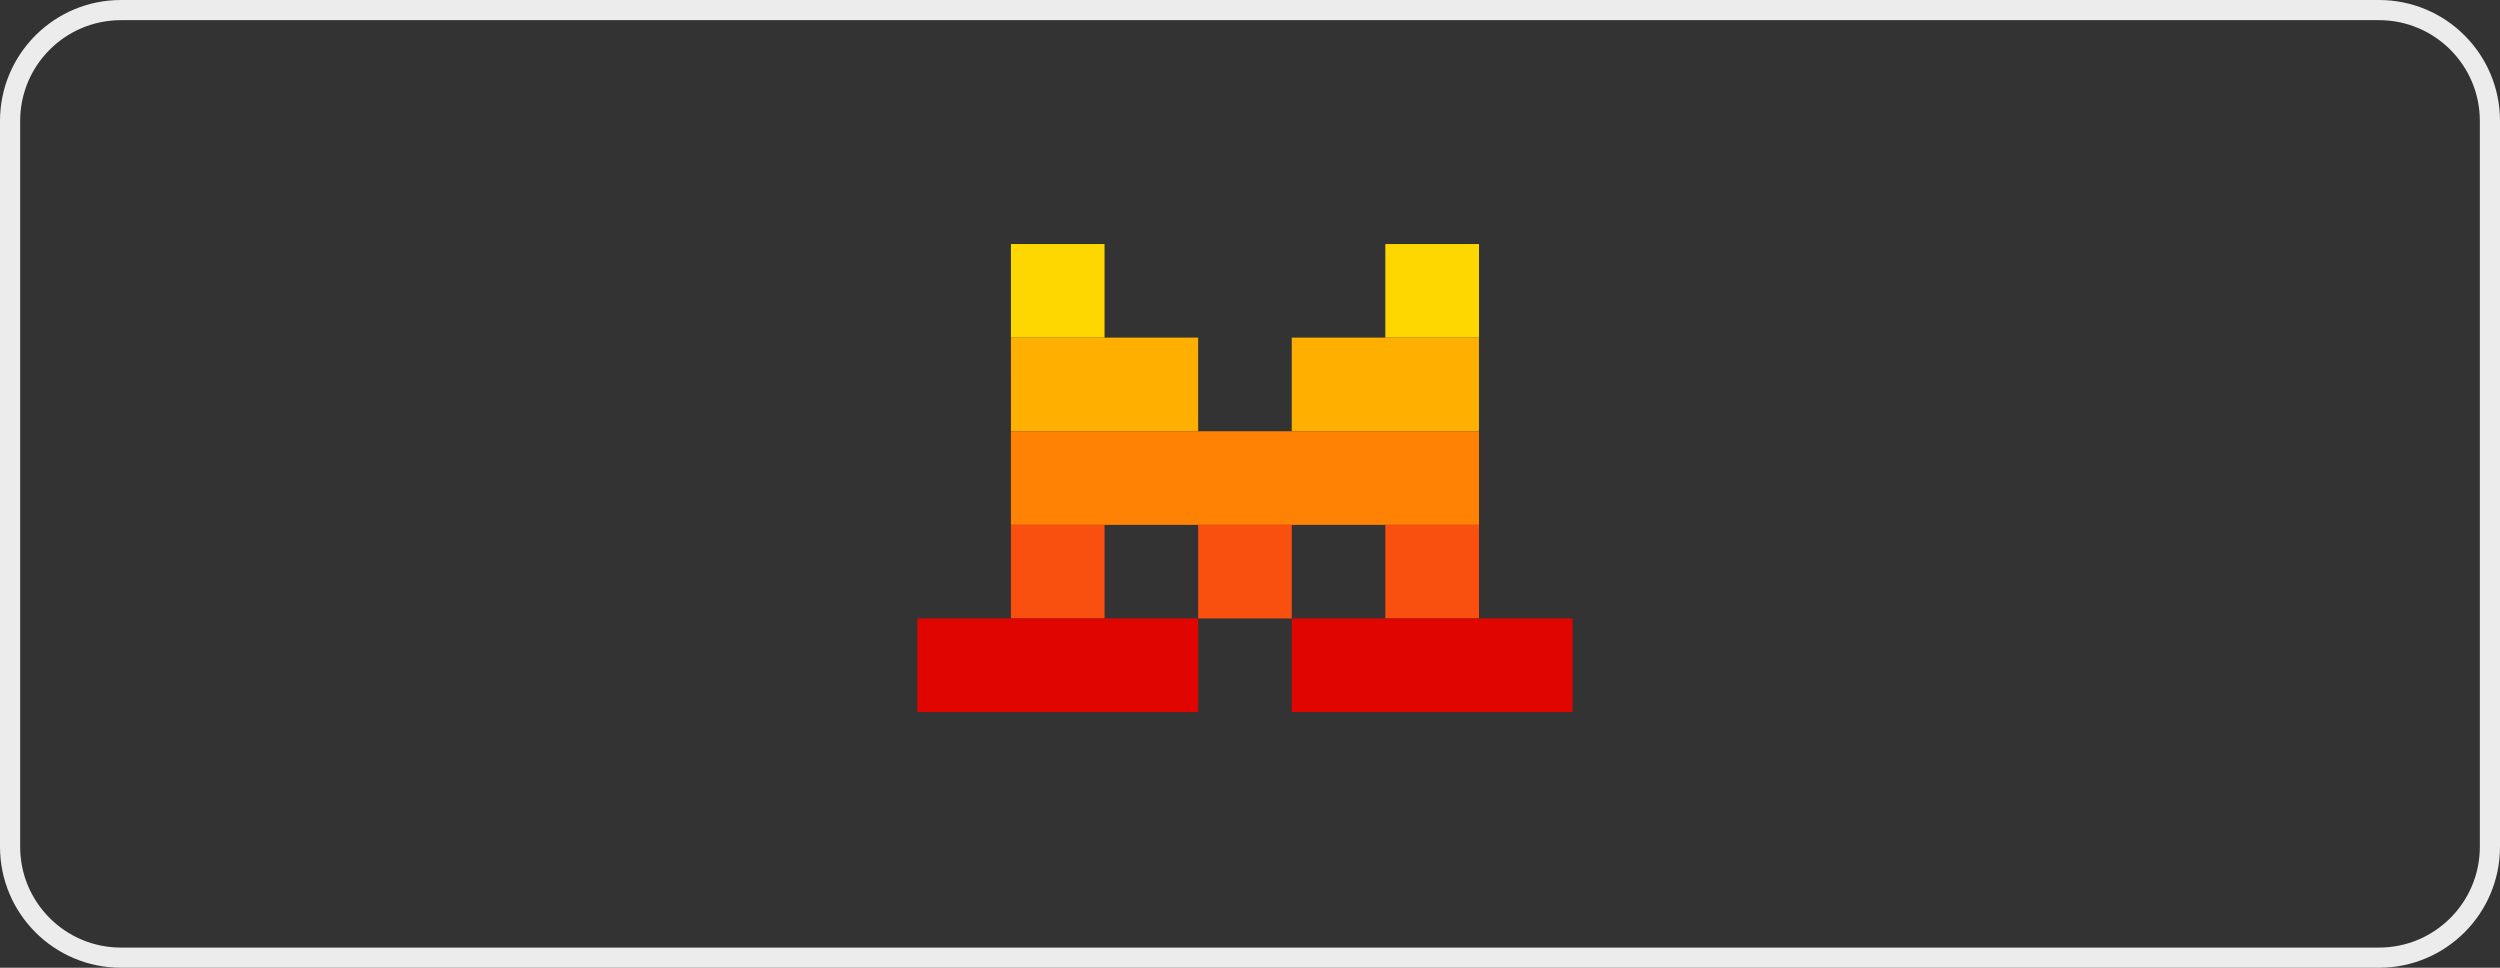
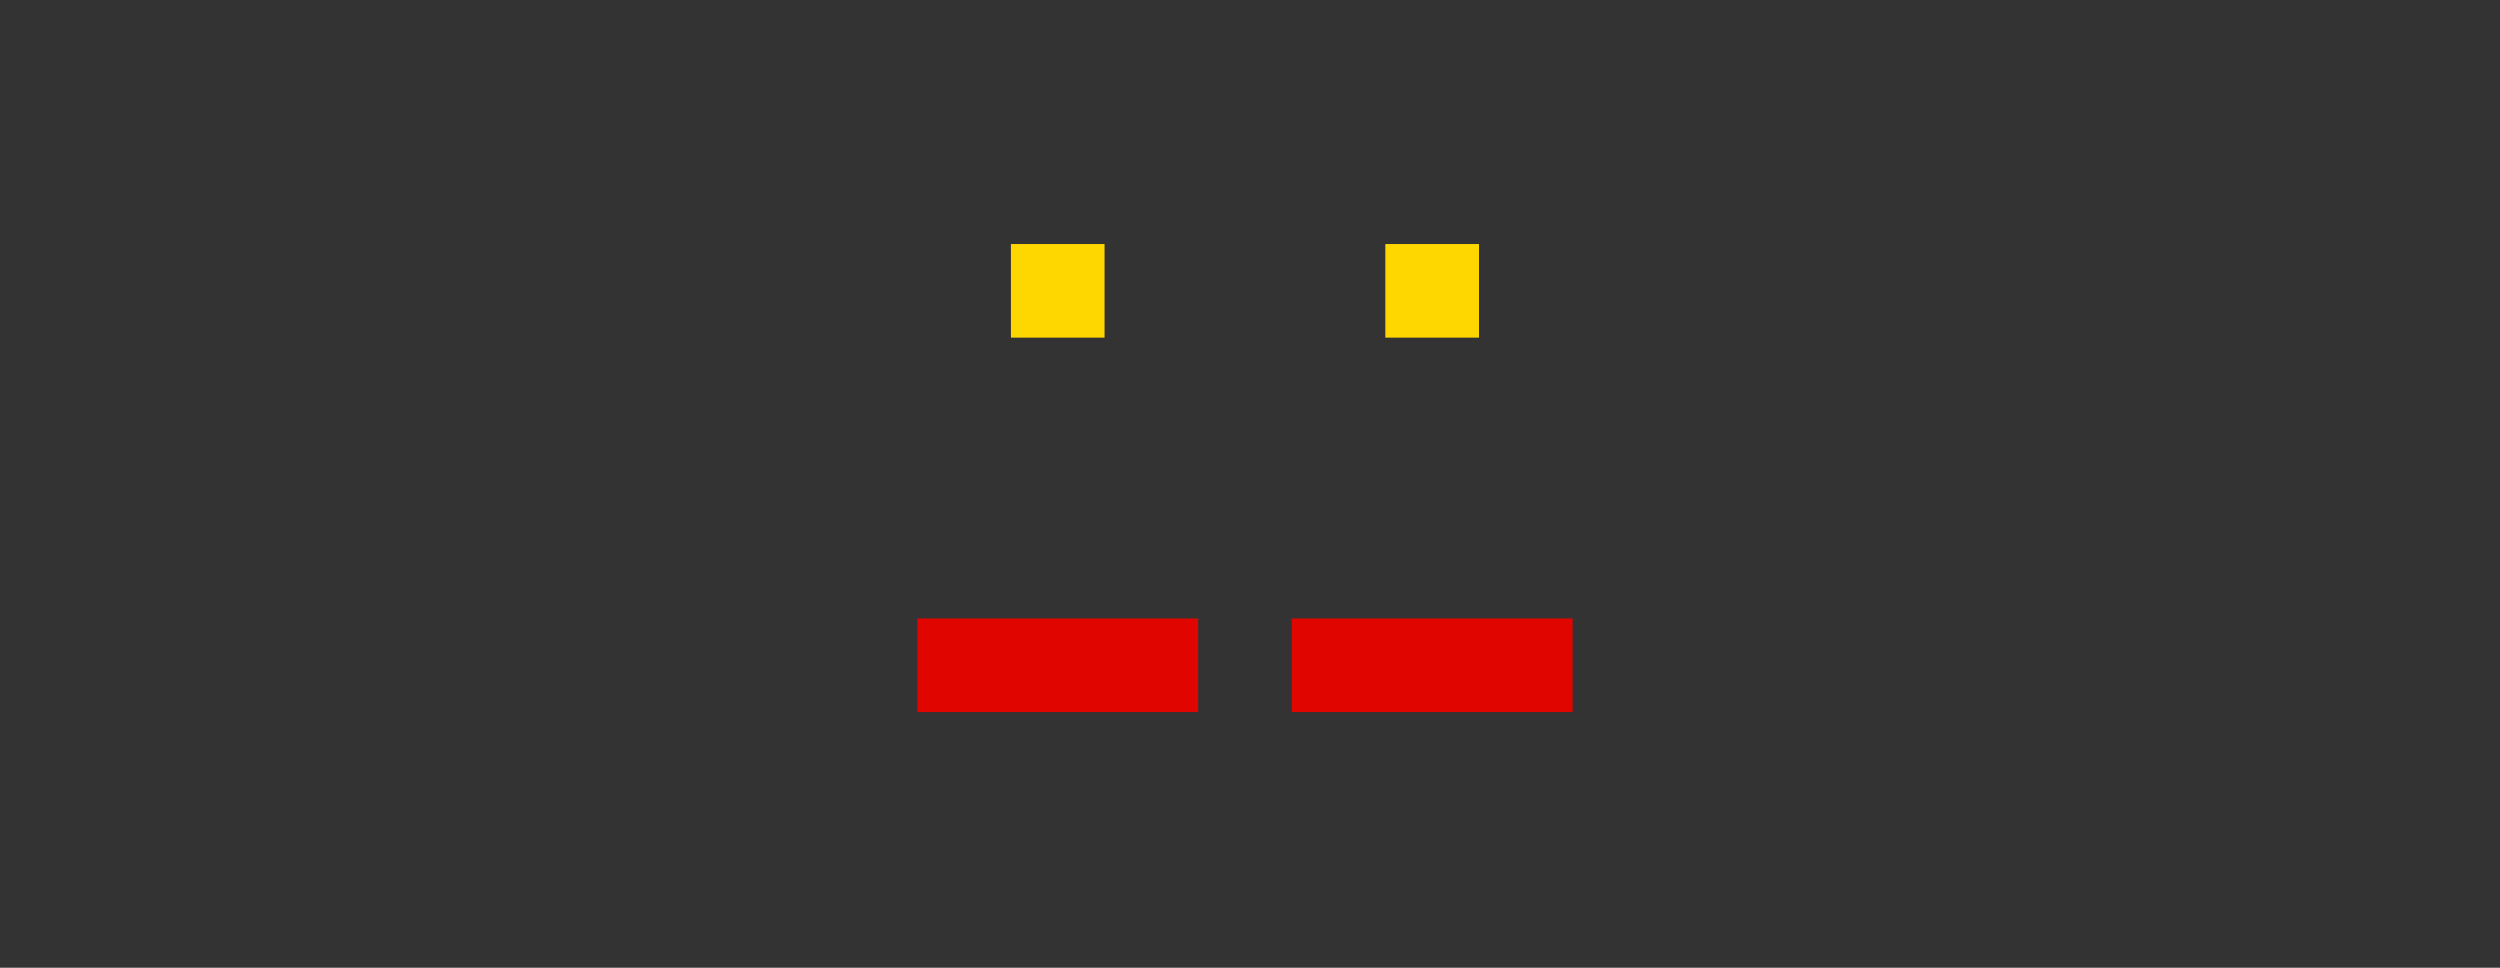
<svg xmlns="http://www.w3.org/2000/svg" width="248" height="96" viewBox="0 0 248 96" fill="none">
  <rect x="0" y="0" width="248" height="96" fill="#333333" stroke="none" />
  <g clip-path="url(#clip0_2512_84)">
-     <path d="M236 1H12C5.925 1 1 5.925 1 12V84C1 90.075 5.925 95 12 95H236C242.075 95 247 90.075 247 84V12C247 5.925 242.075 1 236 1Z" stroke="#ECECEC" stroke-width="2" />
    <path d="M100.284 24.209H109.571V33.493H100.284V24.209ZM137.426 24.209H146.716V33.493H137.426V24.209Z" fill="#FFD700" />
-     <path d="M100.284 33.493H118.855V42.78H100.287L100.284 33.493ZM128.142 33.493H146.713V42.78H128.142V33.493Z" fill="#FFAF00" />
-     <path d="M100.284 42.782H146.716V52.066H100.284V42.782Z" fill="#FF8205" />
-     <path d="M100.284 52.066H109.571V61.351H100.284V52.066ZM118.858 52.066H128.145V61.351H118.858V52.066ZM137.426 52.066H146.716V61.351H137.426V52.066Z" fill="#FA500F" />
    <path d="M91 61.351H118.858V70.638H91V61.351ZM128.142 61.351H156V70.638H128.142V61.351Z" fill="#E10500" />
  </g>
  <defs>
    <clipPath id="clip0_2512_84">
      <rect width="248" height="96" fill="white" />
    </clipPath>
  </defs>
</svg>